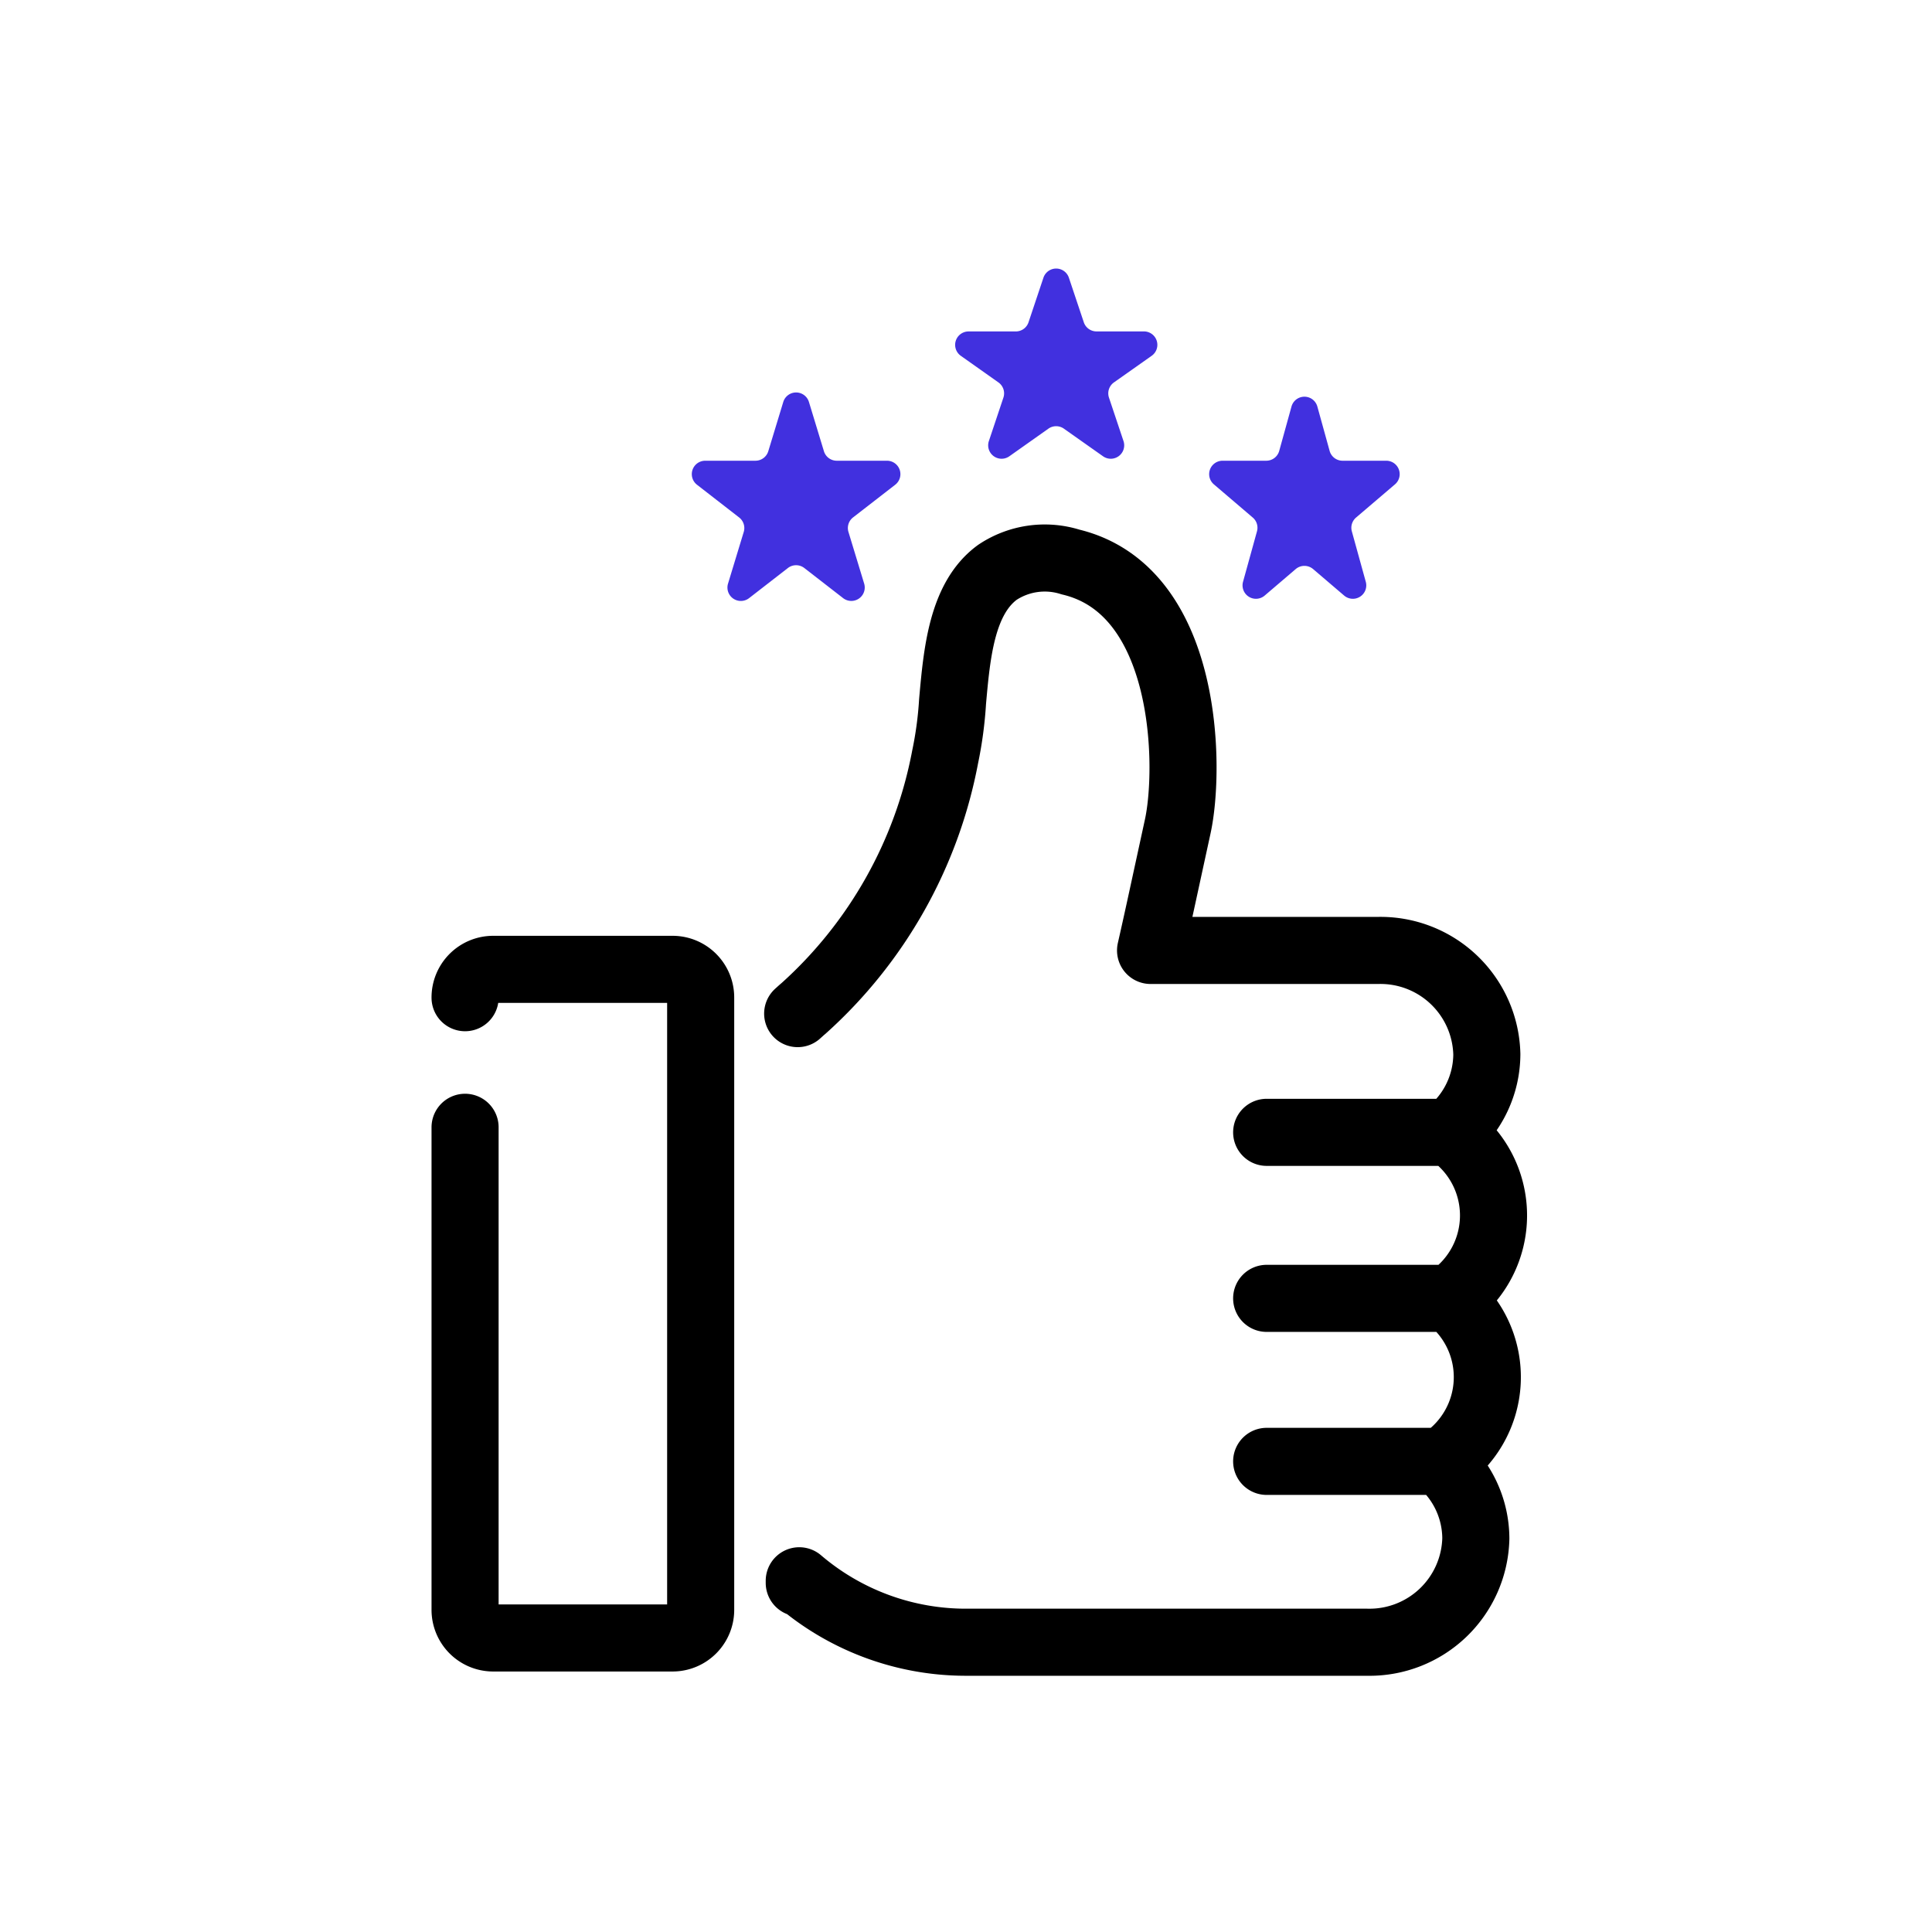
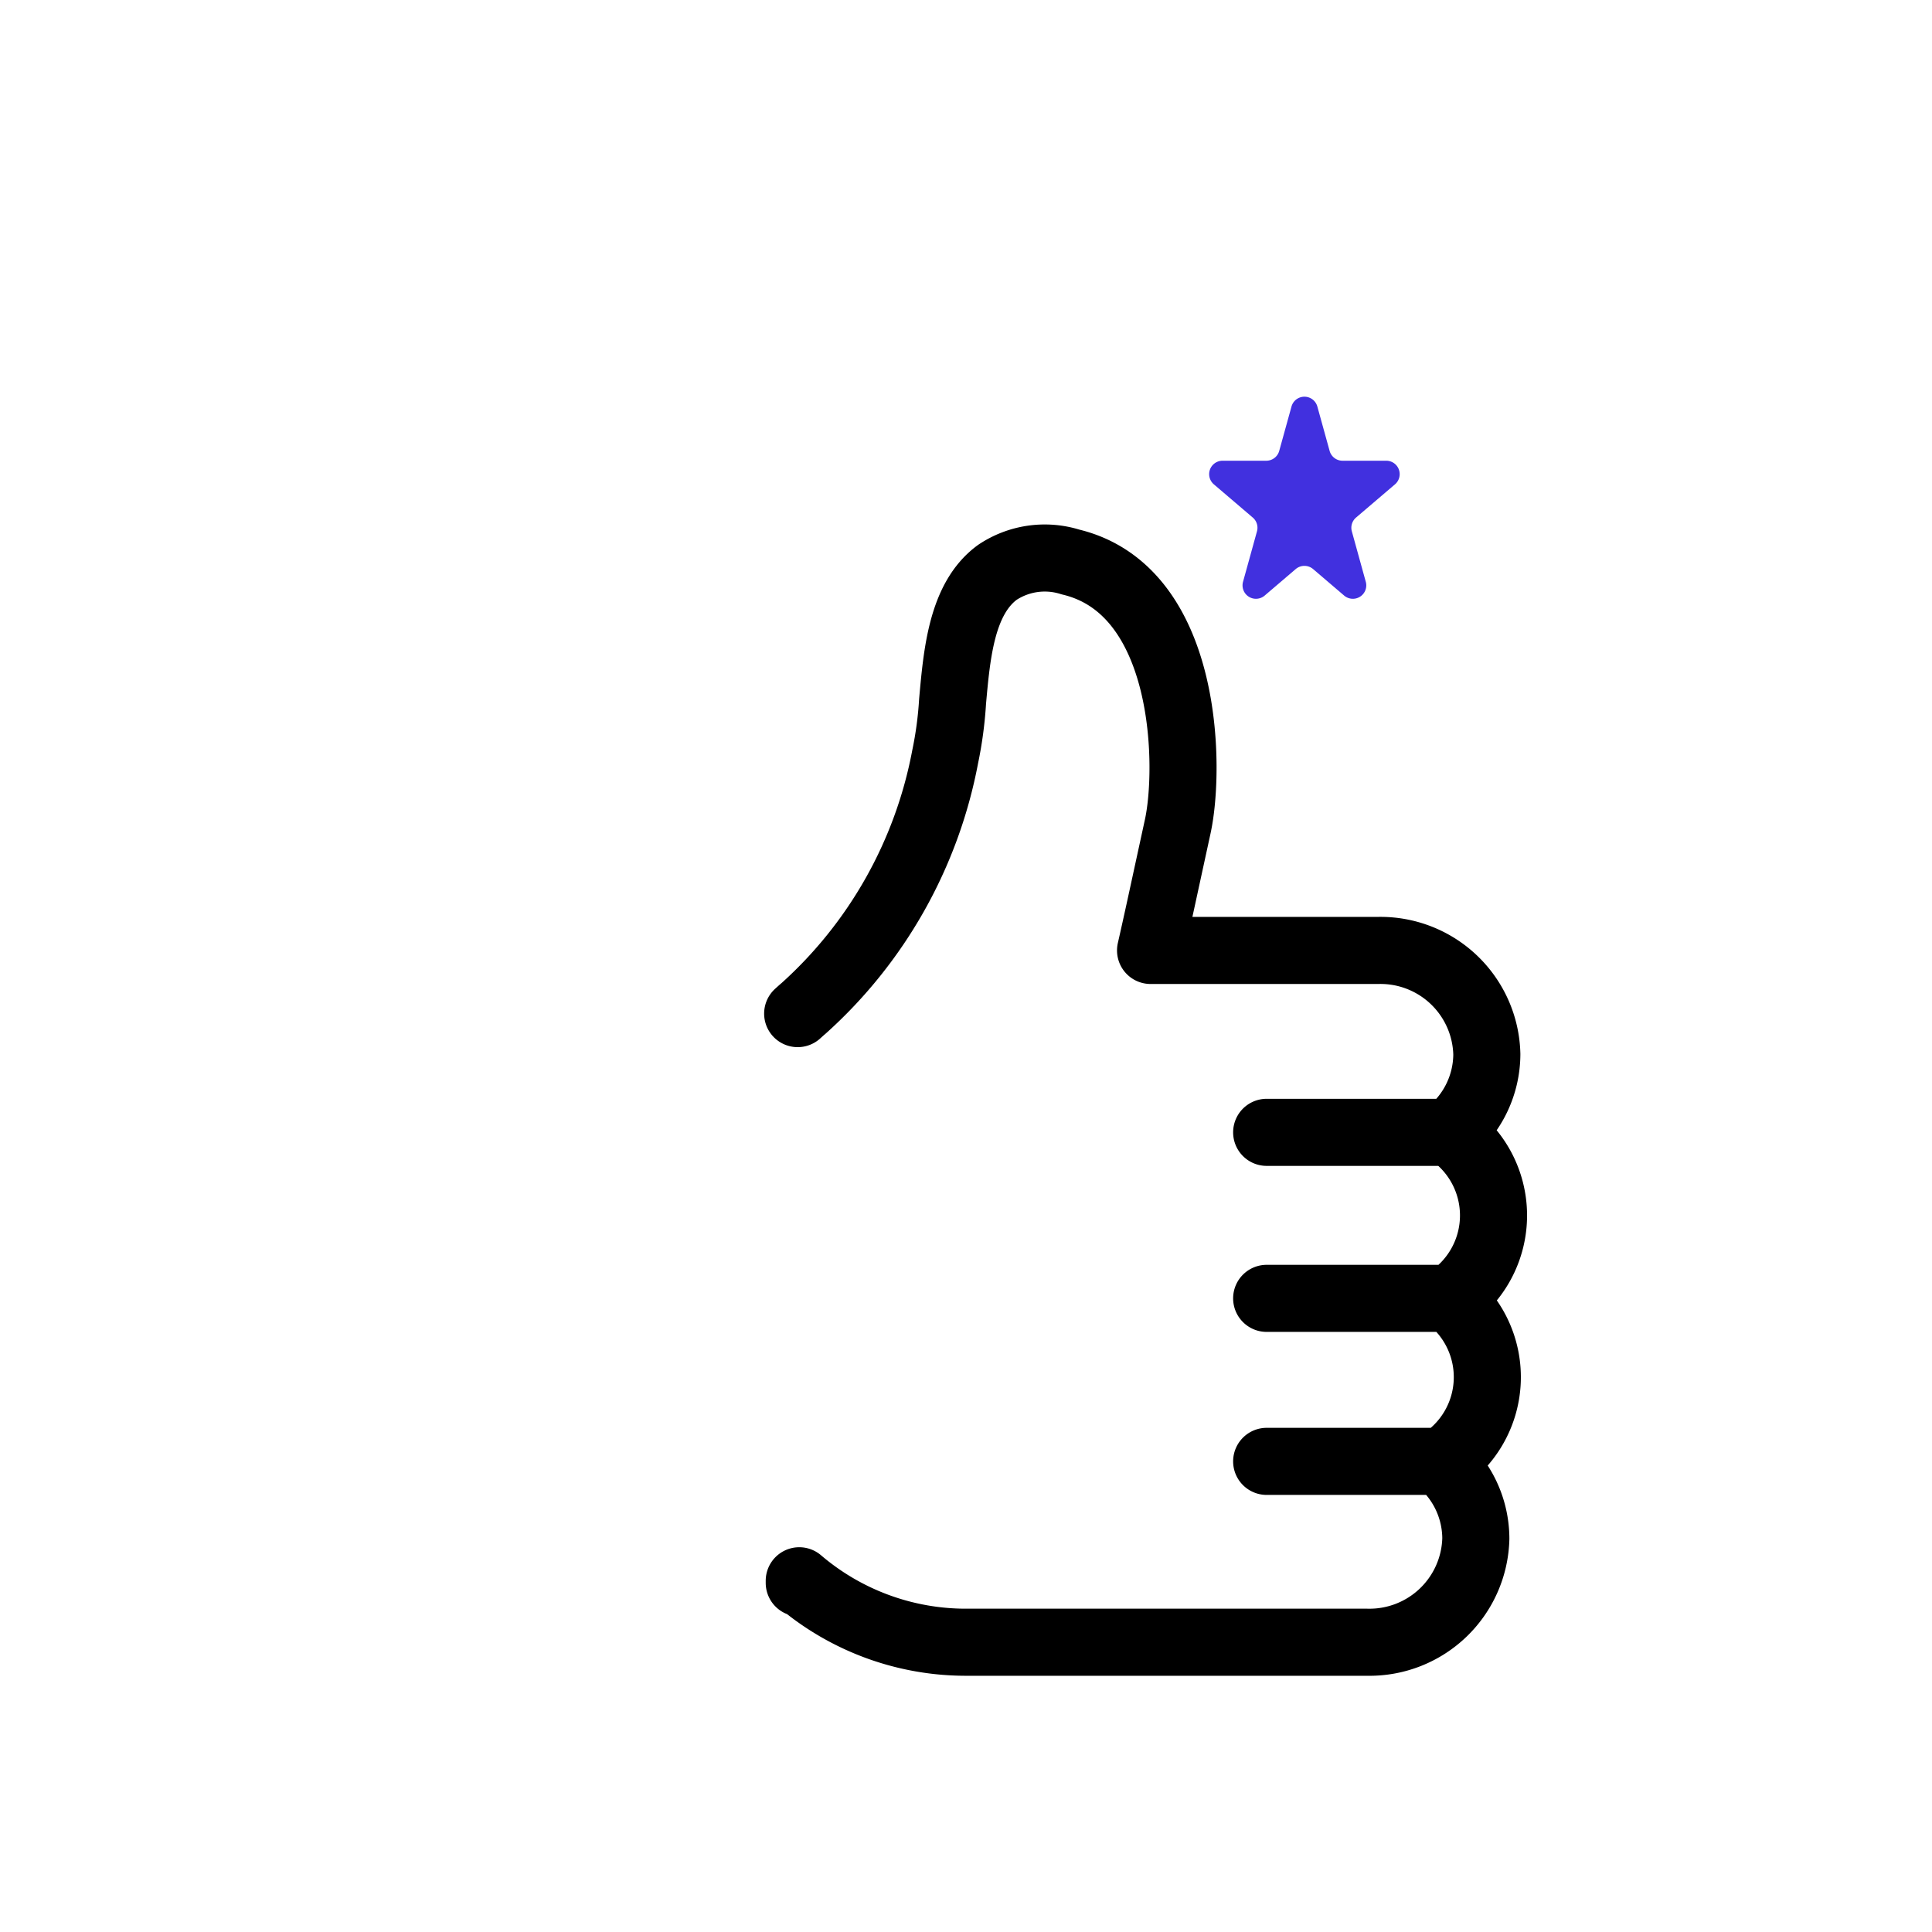
<svg xmlns="http://www.w3.org/2000/svg" width="72" height="72" viewBox="0 0 72 72">
  <defs>
    <clipPath id="psggd26cha">
      <path data-name="사각형 17285" transform="translate(-.001)" style="fill:#fff" d="M0 0h56v56H0z" />
    </clipPath>
  </defs>
  <g data-name="그룹 114837" transform="translate(8 7.999)" style="clip-path:url(#psggd26cha)">
    <g data-name="그룹 115937">
      <path data-name="패스 67765" d="M24.137 38.678V38.6a9.56 9.56 0 0 0 6.264 2.29h14.906a3.963 3.963 0 0 0 4.044-3.866 3.784 3.784 0 0 0-1.307-2.845 3.76 3.76 0 0 0 .337-6.094 3.764 3.764 0 0 0 0-6.2 3.79 3.79 0 0 0 1.38-2.907 3.964 3.964 0 0 0-4.044-3.869h-8.488c.236-1.037.428-1.928.643-2.92l.367-1.688c.479-2.171.425-8.814-3.993-9.868a3.185 3.185 0 0 0-2.726.386c-1.328.973-1.51 3.016-1.67 4.818a14.256 14.256 0 0 1-.277 2.063 16.785 16.785 0 0 1-5.278 9.371c-.074.061-.145.128-.217.192m17.478 4.425h6.829m-6.829 6.187h6.829m-6.829 6.075h6.5" transform="translate(-2.351 12.312)" style="fill:none;stroke:#000;stroke-linecap:round;stroke-linejoin:round;stroke-width:2.5px" />
-       <path data-name="패스 67768" d="M.5 1.556A1.048 1.048 0 0 1 1.54.5h6.7a1.048 1.048 0 0 1 1.04 1.056v22.805a1.048 1.048 0 0 1-1.04 1.056h-6.7A1.048 1.048 0 0 1 .5 24.361V6.386" transform="translate(8.832 27.626)" style="fill:none;stroke:#000;stroke-linecap:round;stroke-linejoin:round;stroke-width:2.5px" />
-       <path data-name="다각형 5" d="M4.372 1.417a.5.5 0 0 1 .948 0l.556 1.661a.5.5 0 0 0 .474.341h1.767a.5.5 0 0 1 .288.909L7 5.319a.5.5 0 0 0-.186.567l.542 1.62a.5.5 0 0 1-.762.567l-1.46-1.03a.5.5 0 0 0-.577 0L3.1 8.073a.5.5 0 0 1-.762-.567l.542-1.62a.5.5 0 0 0-.186-.567l-1.4-.99a.5.5 0 0 1 .288-.909h1.76a.5.5 0 0 0 .474-.341z" transform="translate(26.514 .933)" style="fill:#4130df" />
-       <path data-name="다각형 10" d="M4.368 1.573a.5.5 0 0 1 .957 0l.558 1.834a.5.5 0 0 0 .478.355h1.872a.5.5 0 0 1 .307.895L6.969 5.875a.5.5 0 0 0-.172.54l.586 1.927a.5.5 0 0 1-.785.54L5.153 7.761a.5.5 0 0 0-.613 0L3.094 8.883a.5.5 0 0 1-.785-.54l.586-1.927a.5.5 0 0 0-.172-.54l-1.57-1.219a.5.5 0 0 1 .307-.895h1.872a.5.5 0 0 0 .478-.355z" transform="translate(16.822 5.409)" style="fill:#4130df" />
      <path data-name="다각형 11" d="M3.924 1.743a.5.5 0 0 1 .964 0l.457 1.652a.5.5 0 0 0 .482.367h1.629a.5.5 0 0 1 .325.88L6.33 5.88a.5.5 0 0 0-.157.513l.52 1.881a.5.5 0 0 1-.807.513L4.73 7.8a.5.5 0 0 0-.649 0l-1.156.987a.5.5 0 0 1-.807-.513l.52-1.881a.5.5 0 0 0-.157-.513l-1.45-1.238a.5.5 0 0 1 .325-.88h1.629a.5.5 0 0 0 .482-.367z" transform="translate(36.206 5.409)" style="fill:#4130df" />
    </g>
  </g>
</svg>